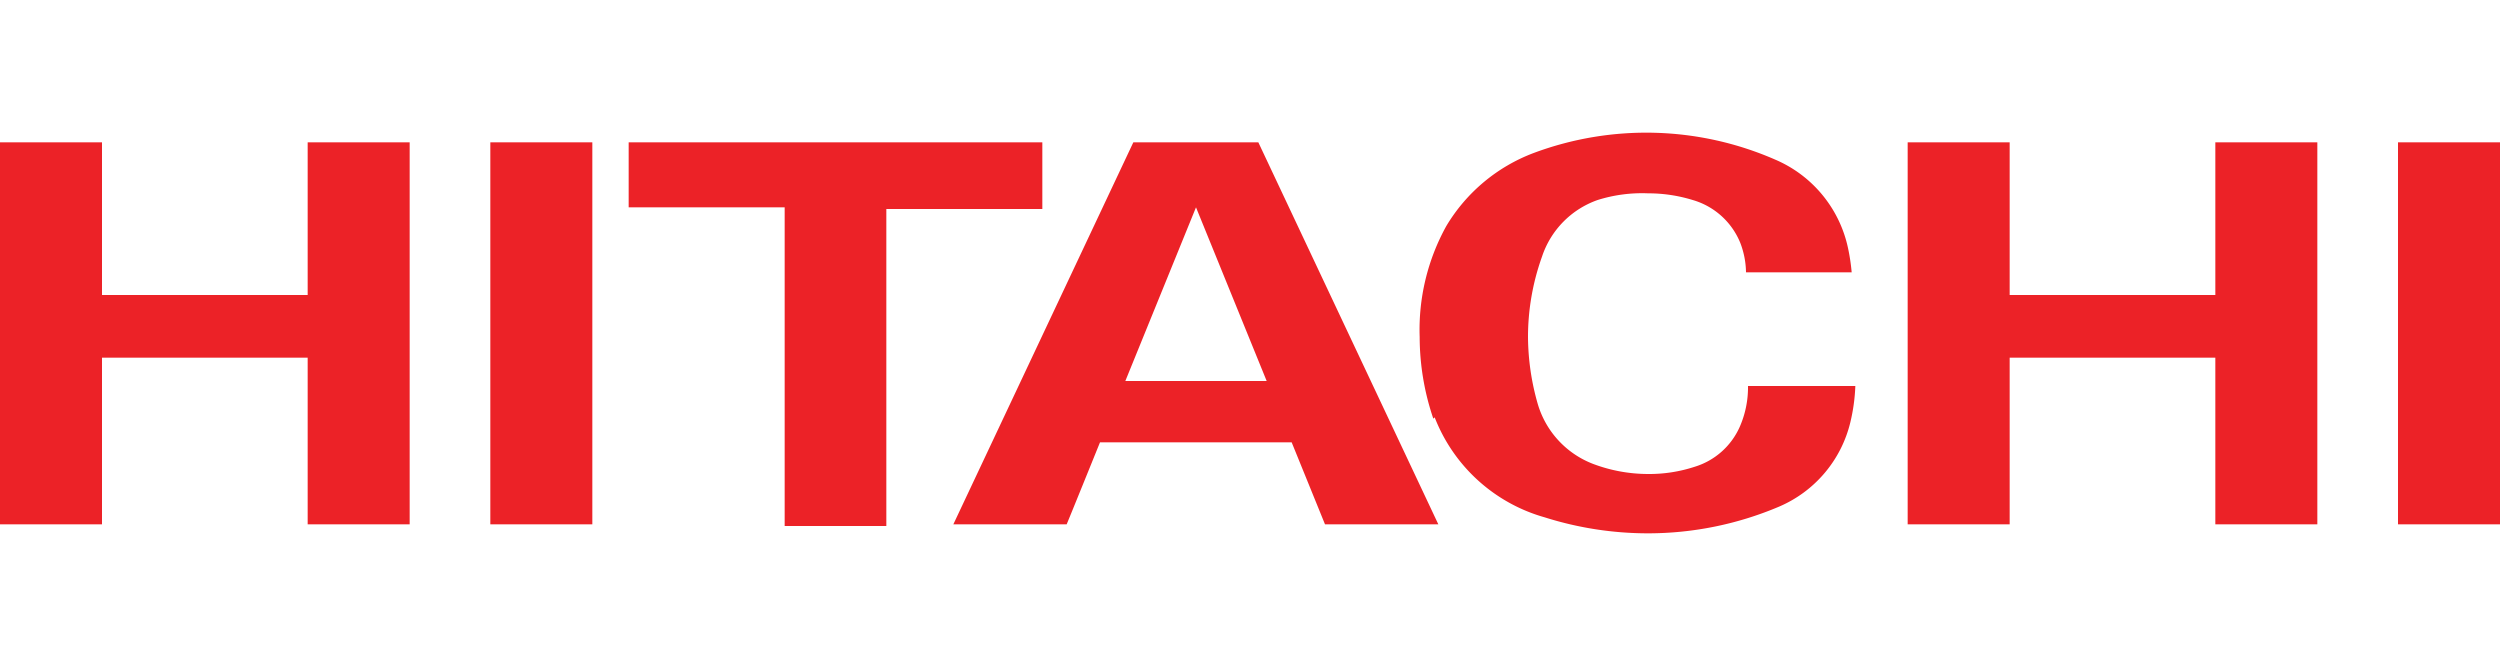
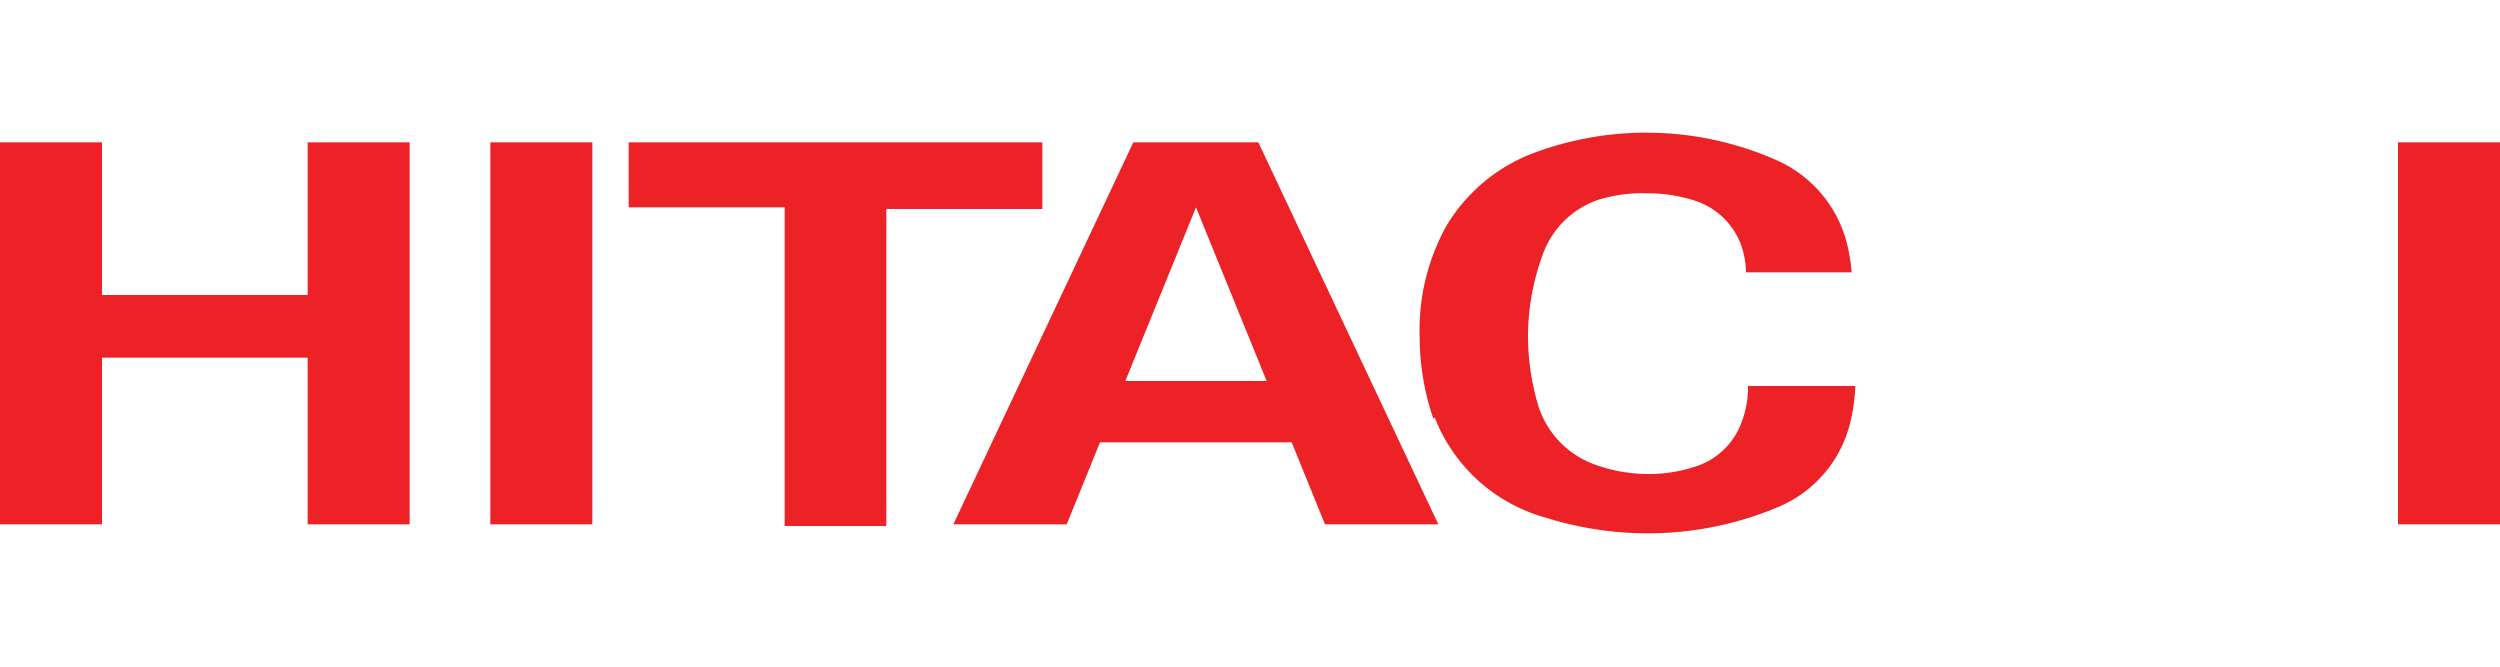
<svg xmlns="http://www.w3.org/2000/svg" id="Layer_1" data-name="Layer 1" viewBox="0 0 75 20">
  <defs>
    <clipPath id="clip-path">
      <rect y="3.98" width="75" height="12.03" style="fill:none" />
    </clipPath>
    <clipPath id="clip-path-2">
      <rect y="-0.48" width="75" height="20.96" style="fill:none" />
    </clipPath>
  </defs>
  <title>hitachi</title>
  <g style="clip-path:url(#clip-path)">
    <g style="clip-path:url(#clip-path-2)">
-       <path d="M60.29,4.27V8.85h6.17s0-4.58,0-4.58h3.06s0,11.45,0,11.46H66.46v-5H60.29v5H57.23s0-11.46,0-11.46Z" style="fill:#ec2227" />
      <path d="M31.27,4.27v2H26.59v9.51H23.54V6.22H18.86s0-1.95,0-1.95H31.27" style="fill:#ec2227" />
      <path d="M43.15,15.73h-3.4l-1-2.46H33s-1,2.47-1,2.46h-3.4L34,4.27s3.75,0,3.75,0ZM35.88,6.22l-2.12,5.21H38L35.88,6.22" style="fill:#ec2227" />
      <rect x="71.94" y="4.27" width="3.06" height="11.46" style="fill:#ec2227" />
      <path d="M3.06,4.27s0,4.62,0,4.58H9.23V4.27h3.06s0,11.45,0,11.46H9.23v-5H3.06s0,5.05,0,5H0S0,4.27,0,4.27Z" style="fill:#ec2227" />
      <rect x="14.71" y="4.27" width="3.06" height="11.46" style="fill:#ec2227" />
      <path d="M43,12.56a7.63,7.63,0,0,1-.41-2.45,6.42,6.42,0,0,1,.8-3.33,5.18,5.18,0,0,1,2.62-2.19,9.66,9.66,0,0,1,7.25.2,3.73,3.73,0,0,1,2.18,2.65,5.84,5.84,0,0,1,.11.73H52.38a2.55,2.55,0,0,0-.17-.88A2.2,2.2,0,0,0,50.78,6a4.52,4.52,0,0,0-1.34-.2A4.44,4.44,0,0,0,47.93,6,2.7,2.7,0,0,0,46.26,7.7a7.14,7.14,0,0,0-.42,2.41,7.41,7.41,0,0,0,.29,2,2.76,2.76,0,0,0,1.67,1.81,4.68,4.68,0,0,0,1.64.3A4.38,4.38,0,0,0,50.85,14a2.17,2.17,0,0,0,1.34-1.19,2.94,2.94,0,0,0,.25-1.23h3.22a5.51,5.51,0,0,1-.15,1.09,3.69,3.69,0,0,1-2.14,2.53,10.07,10.07,0,0,1-3.93.8,10.26,10.26,0,0,1-3.1-.48,5,5,0,0,1-3.3-3" style="fill:#ec2227" />
    </g>
  </g>
</svg>